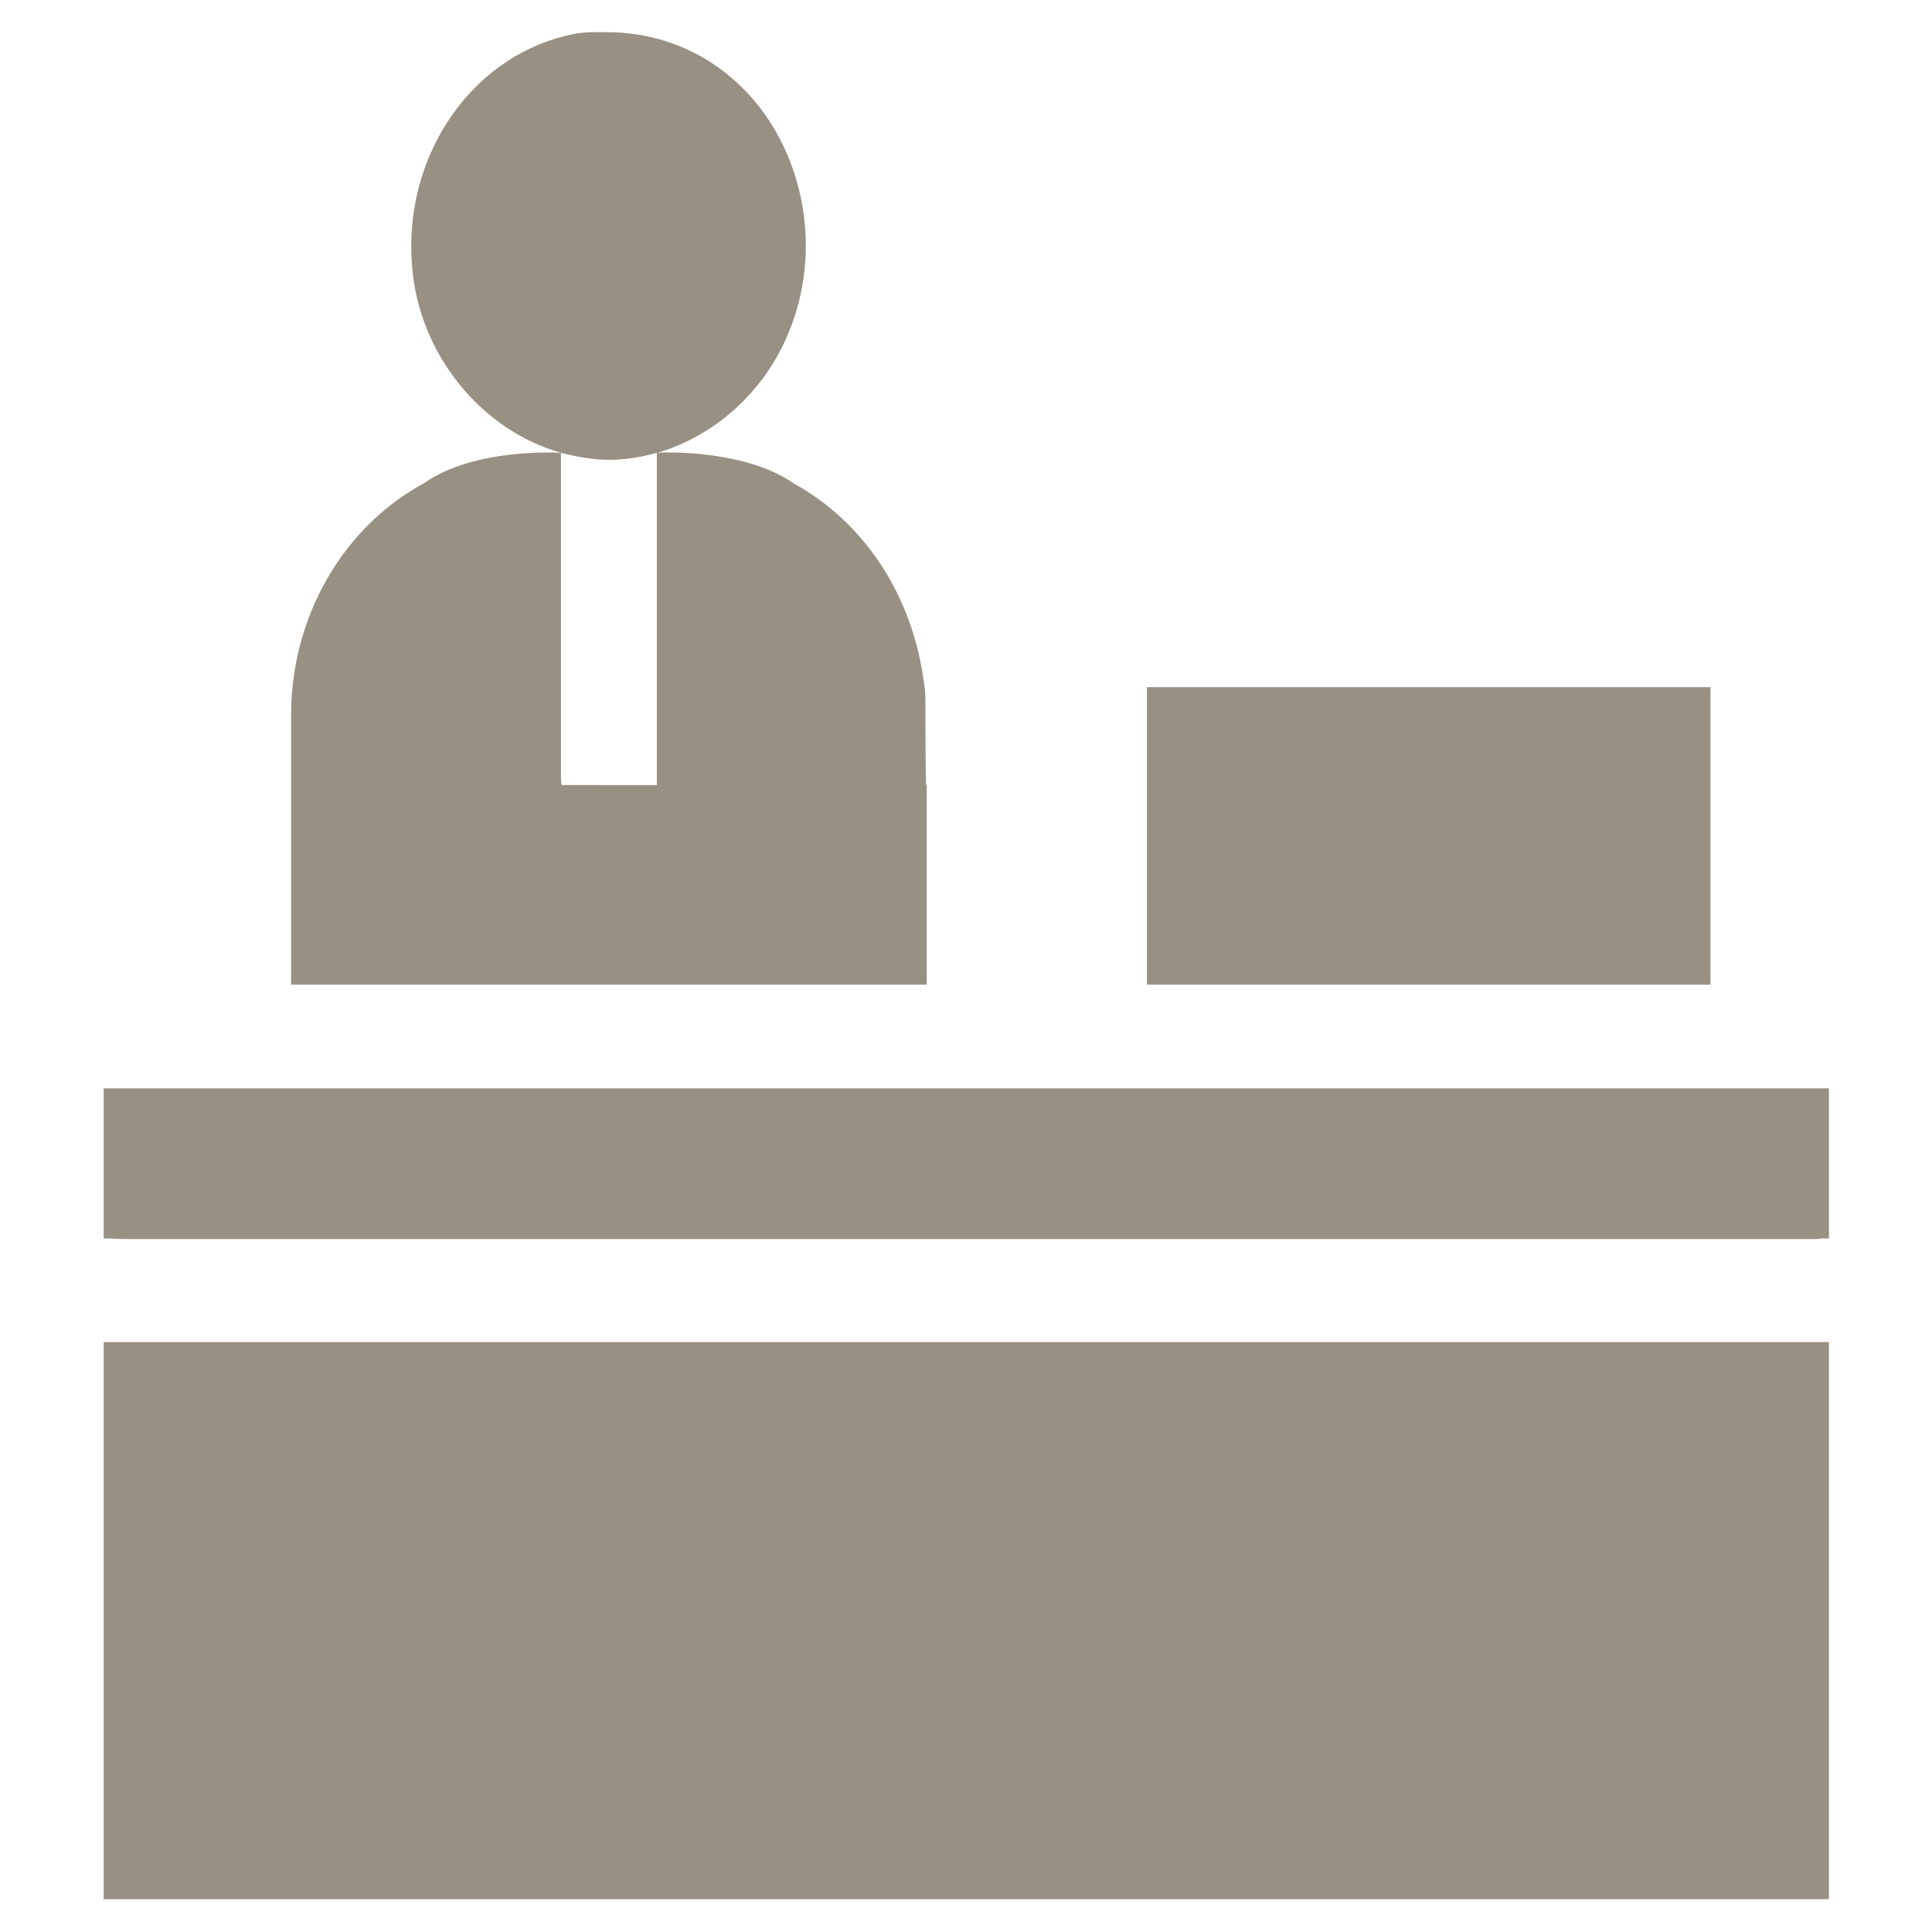
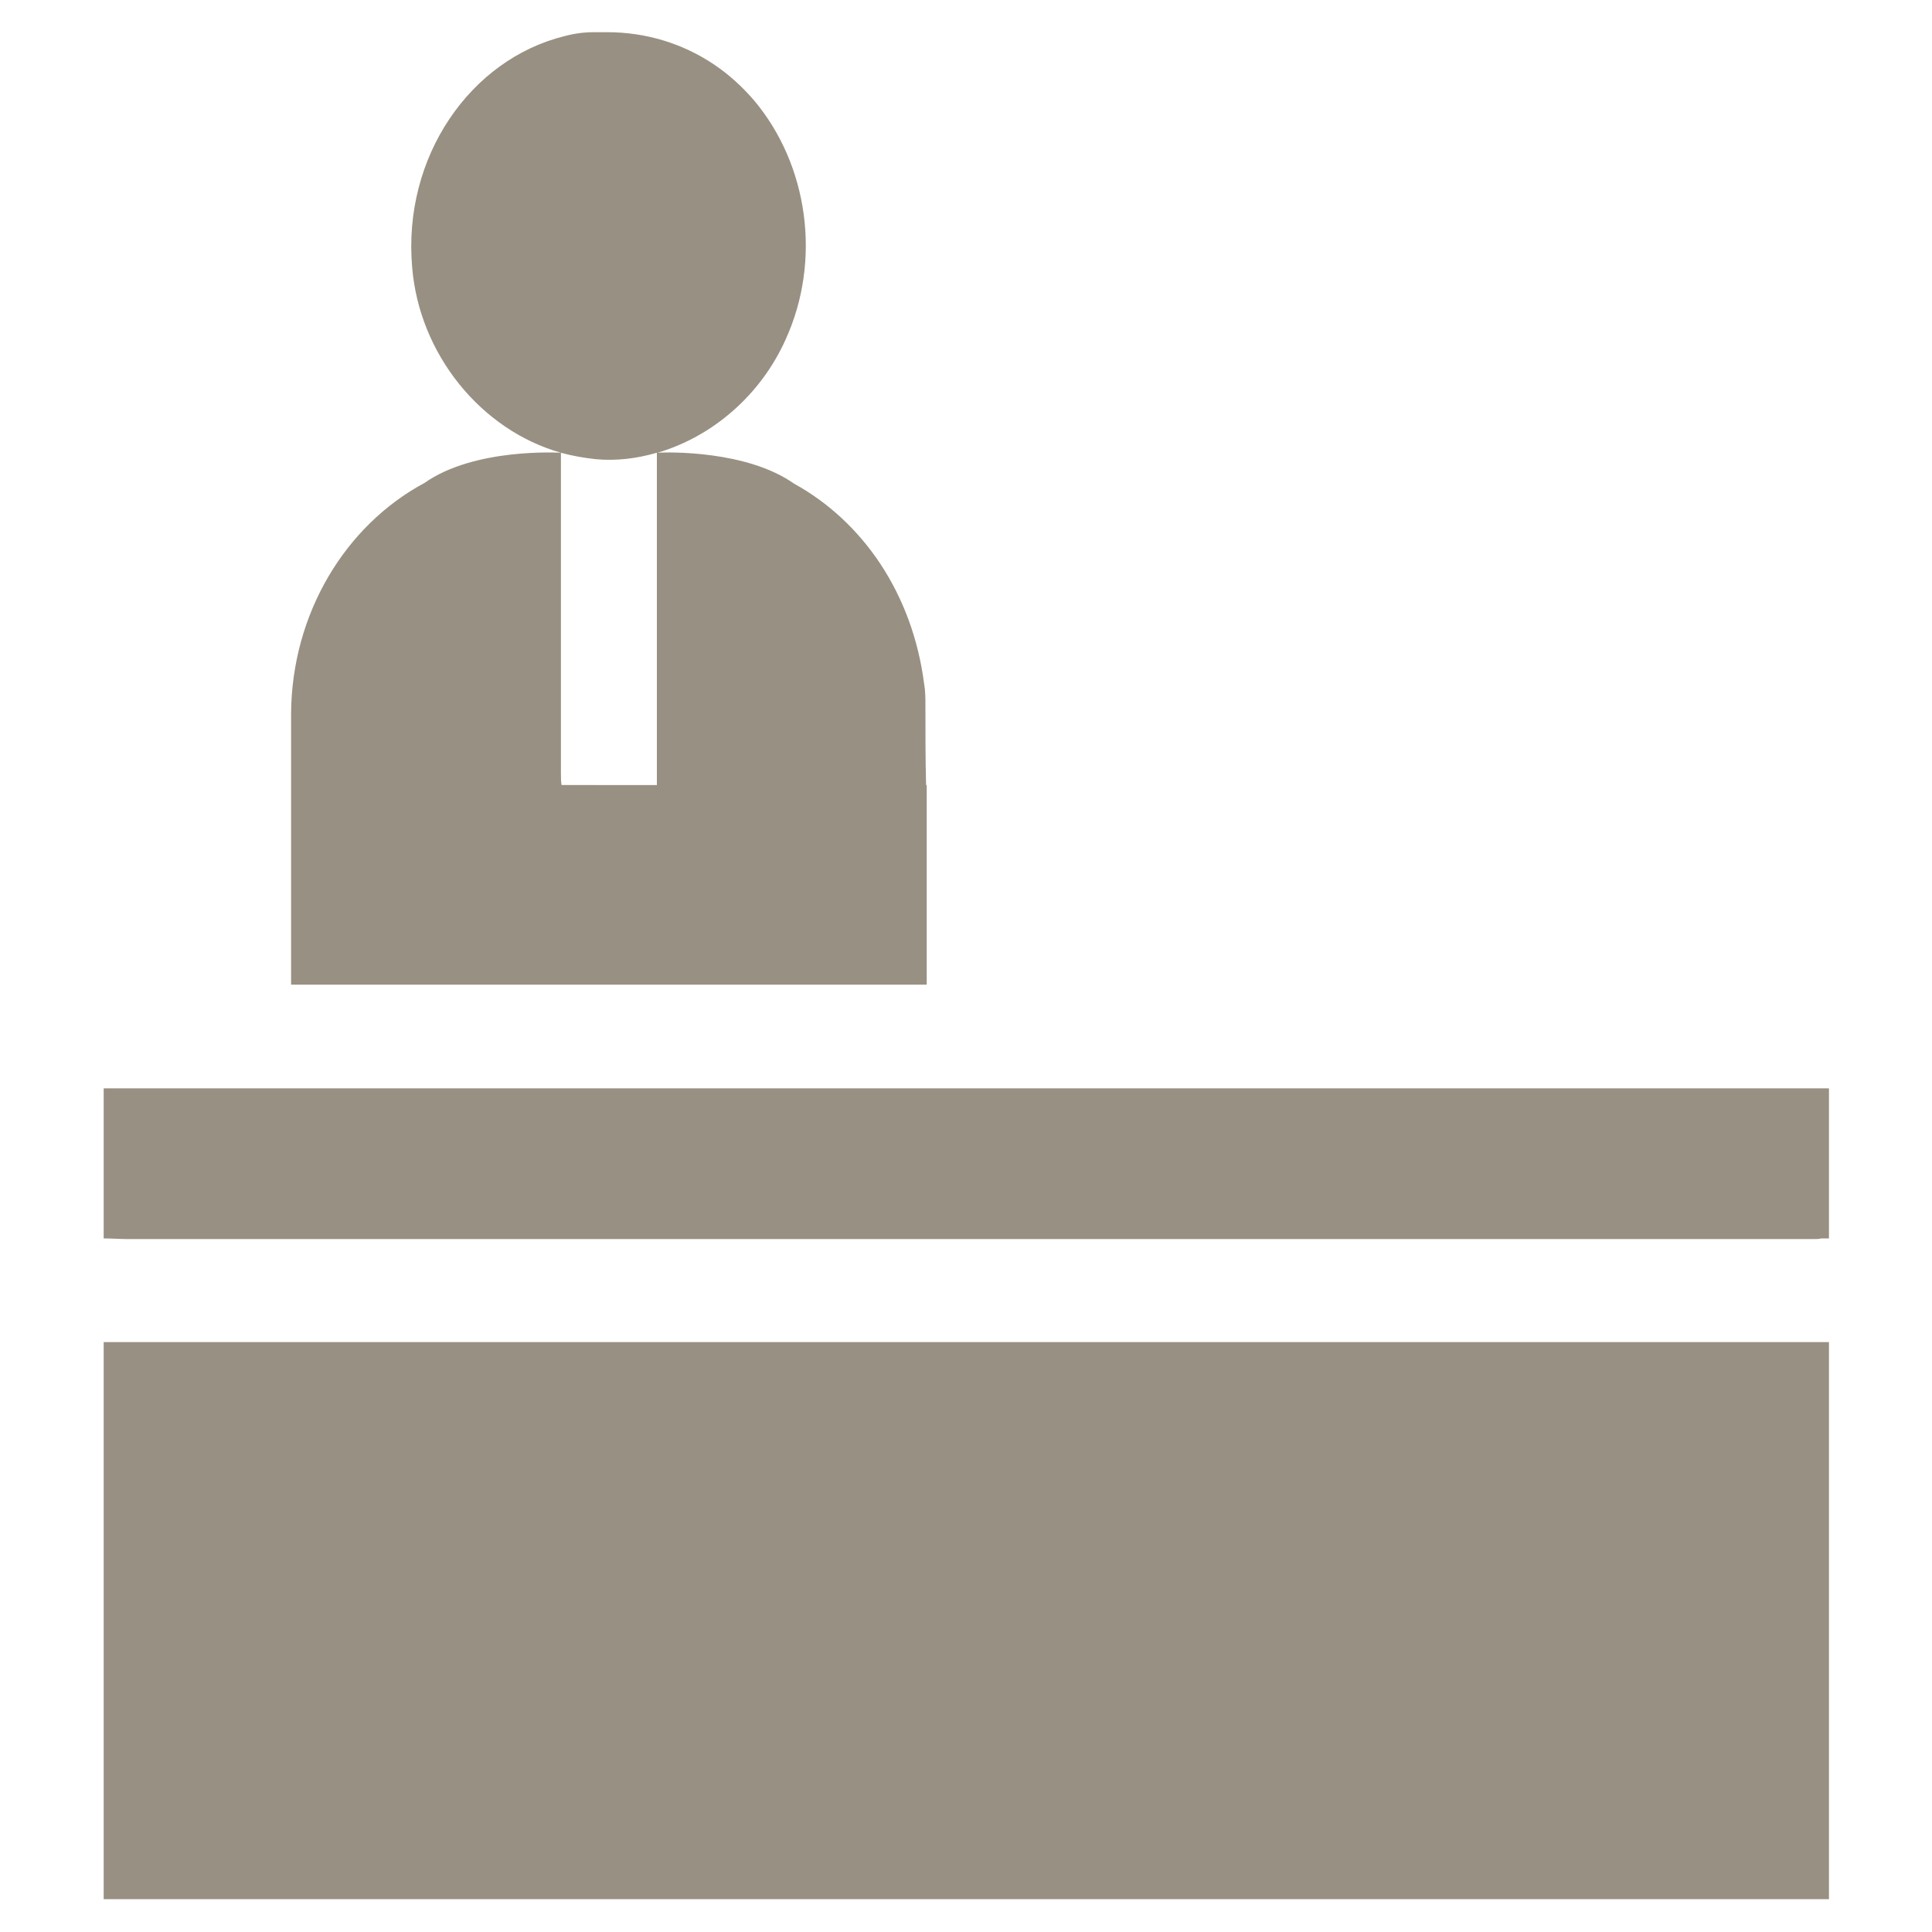
<svg xmlns="http://www.w3.org/2000/svg" version="1.1" id="Livello_1" x="0px" y="0px" viewBox="0 0 300 300" style="enable-background:new 0 0 300 300;" xml:space="preserve" width="300" height="300">
  <style type="text/css">
	.st0{fill:#989082;}
</style>
  <g>
    <path class="st0" d="M143.8,121.9L143.8,121.9c-0.1-4.1-0.1-8.2-0.1-12.3c0-1.1,0-2.3-0.2-3.4c-1.8-14-9.5-25.2-20.2-31.1   c-7.4-5.2-19.6-4.9-21.2-4.8c8.5-2.5,16-8.9,19.9-17.6c5.6-12.3,3.5-27.1-4.9-37.1c-1.9-2.2-3.9-4-6.1-5.5   c-5-3.4-10.8-5.1-16.7-5.1h-2.1c-1.5,0-3,0.2-4.5,0.6C73,9.2,62.5,24.4,64,41.5C65.1,55,74.7,66.8,87.1,70.3   c-0.3,0-13.4-0.8-21.2,4.7c-12.3,6.6-20.6,20.3-20.7,35.8c0,3.7,0,7.4,0,11.1h0v31h98.7V121.9z M87.1,119.9c0-14.3,0-28.7,0-43   c0-0.8,0-1.7,0-2.5c0-0.1,0-0.1,0-0.2v-3.9c1.8,0.5,3.6,0.8,5.4,1c3.2,0.3,6.4-0.1,9.5-1v51.6H87.2   C87.1,121.4,87.1,120.7,87.1,119.9z" />
-     <rect x="178.1" y="106.7" class="st0" width="87.5" height="46.2" />
    <path class="st0" d="M16.1,169L16.1,169c0,7.8,0,15.5,0,23.3c1.2,0,2.4,0.1,3.7,0.1c86.5,0,173,0,259.5,0c0.8,0,1.6,0,2.4,0   c0.4,0,0.8,0,1.1-0.1h1.2V169H16.1z" />
    <path class="st0" d="M16.1,208.7c0,28.7,0,57.4,0,86v0.2h253.6c3.1,0,6.2,0,9.2,0c0,0,0,0,0,0h2.2c0.1,0,0.1,0,0.2,0   c0.4,0,0.7,0,1,0h1.7v-86.5H16.1V208.7z" />
  </g>
</svg>